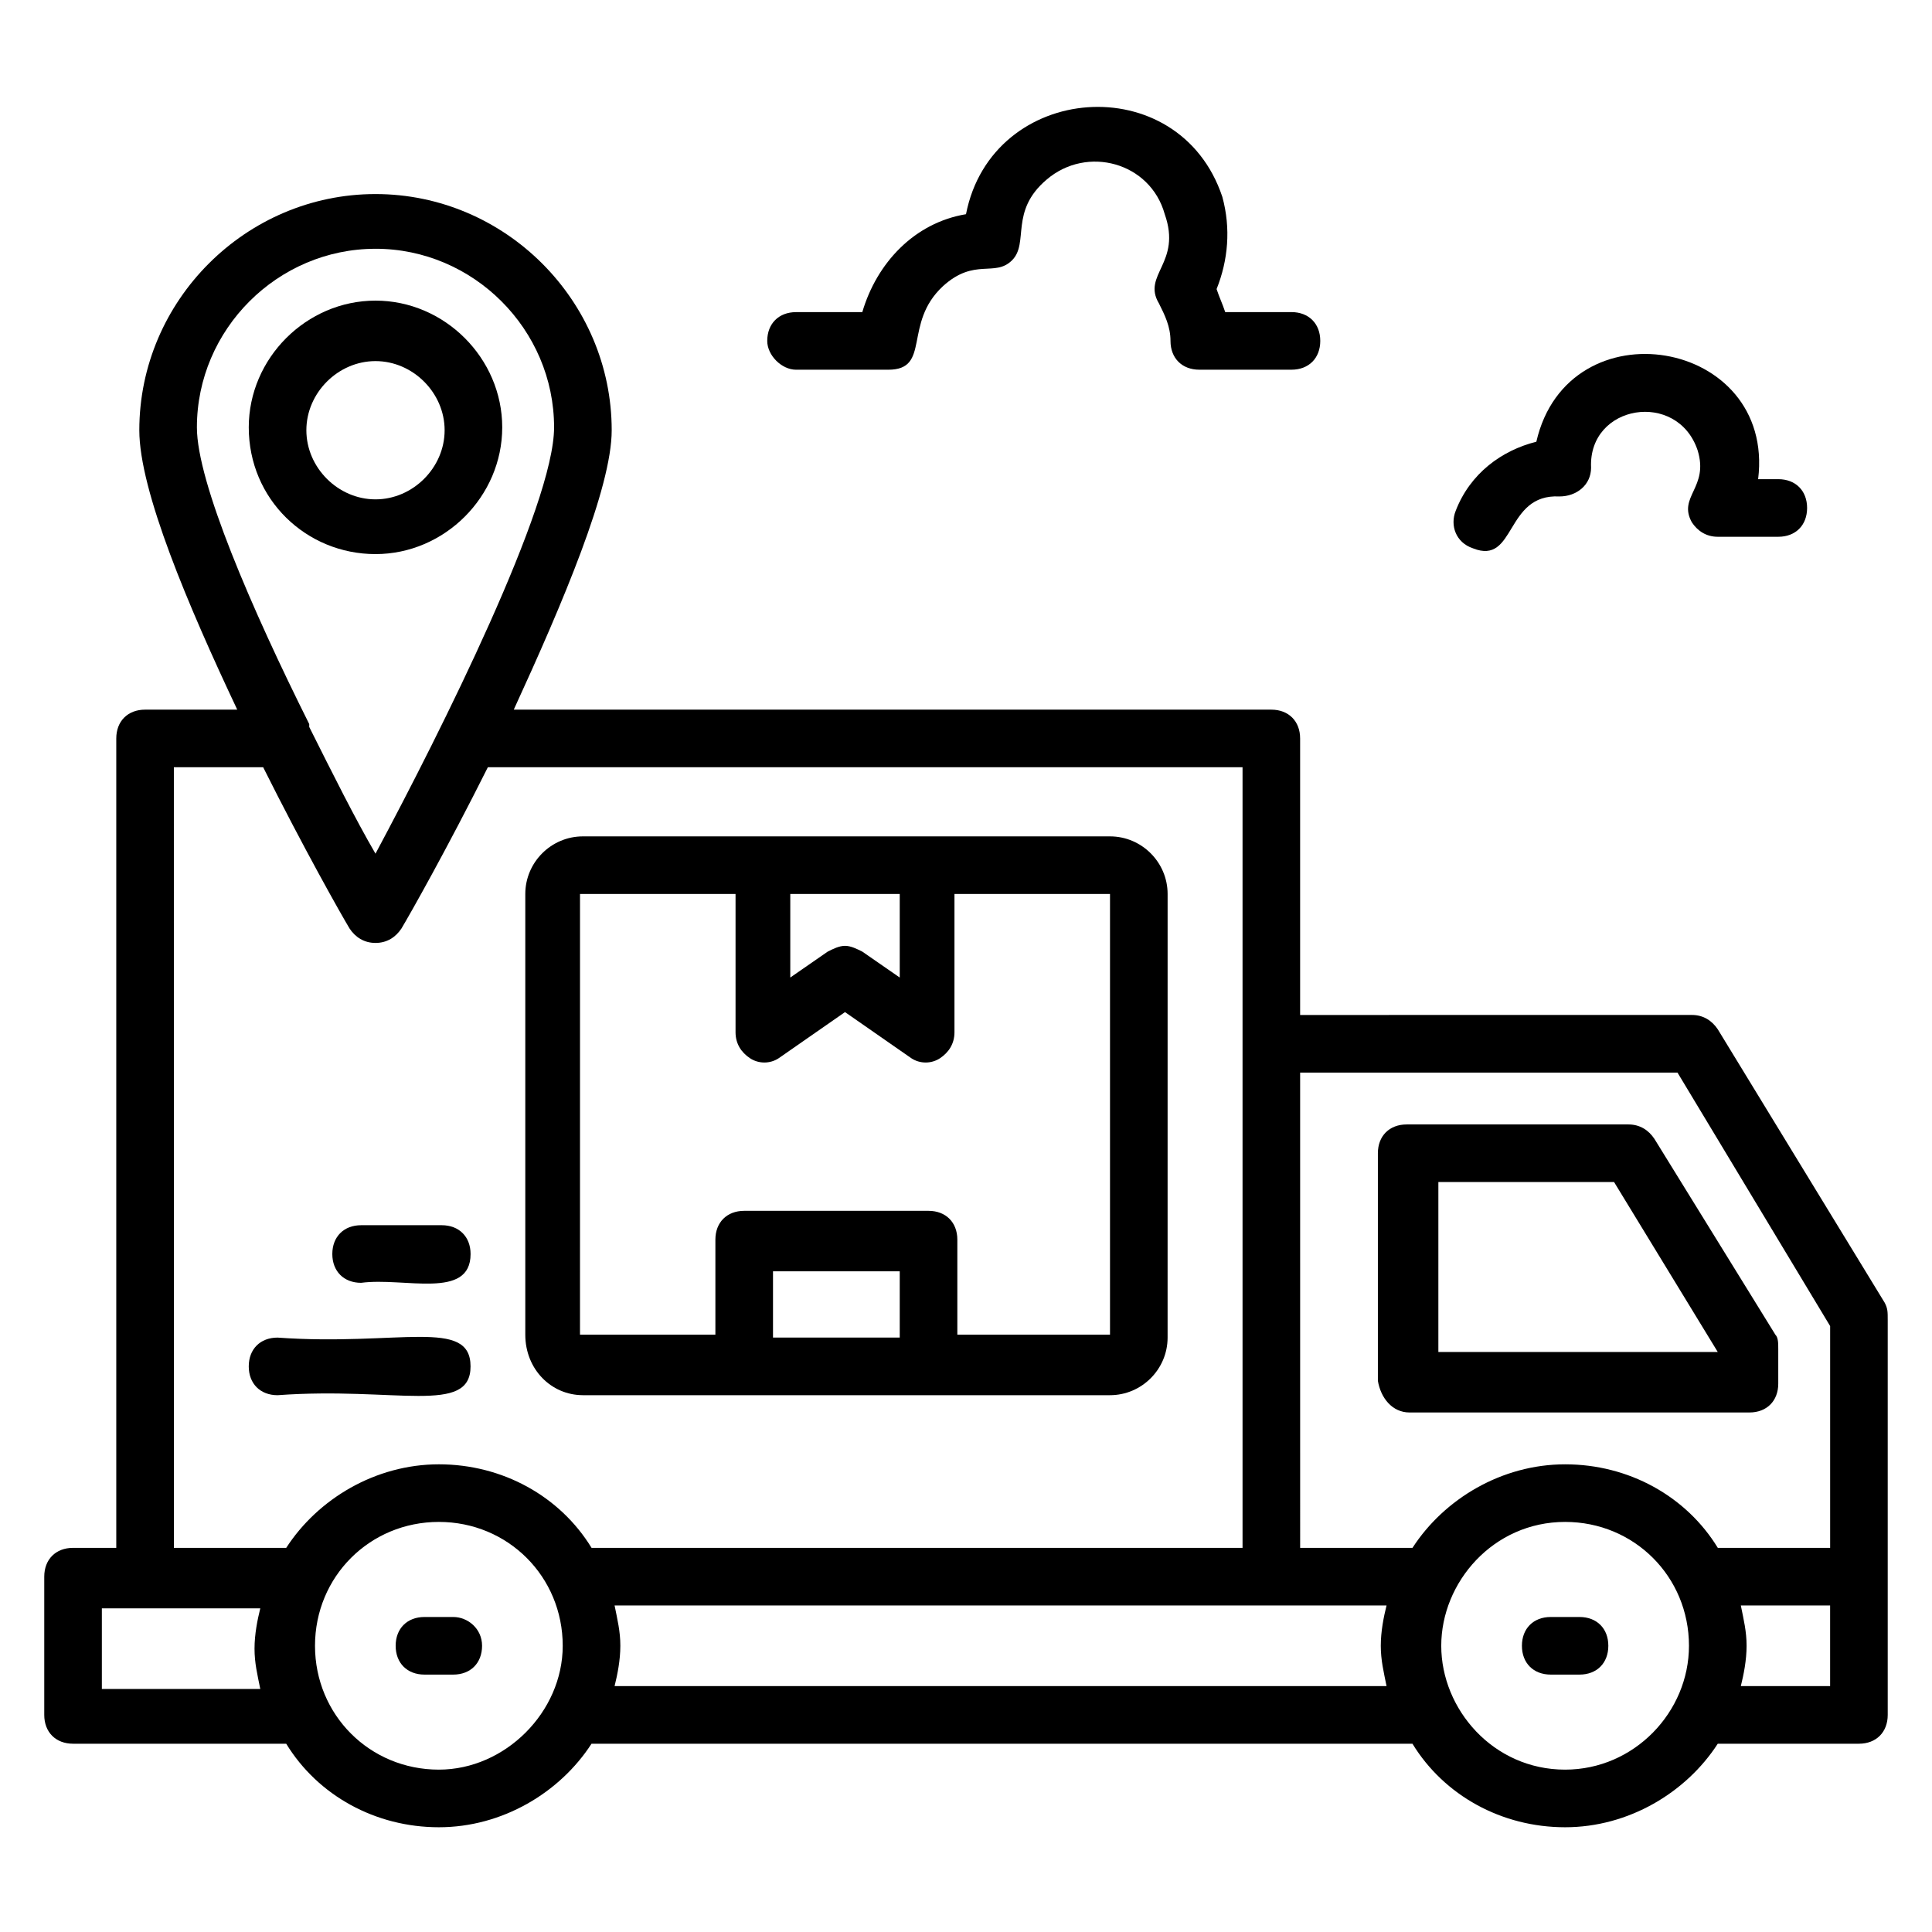
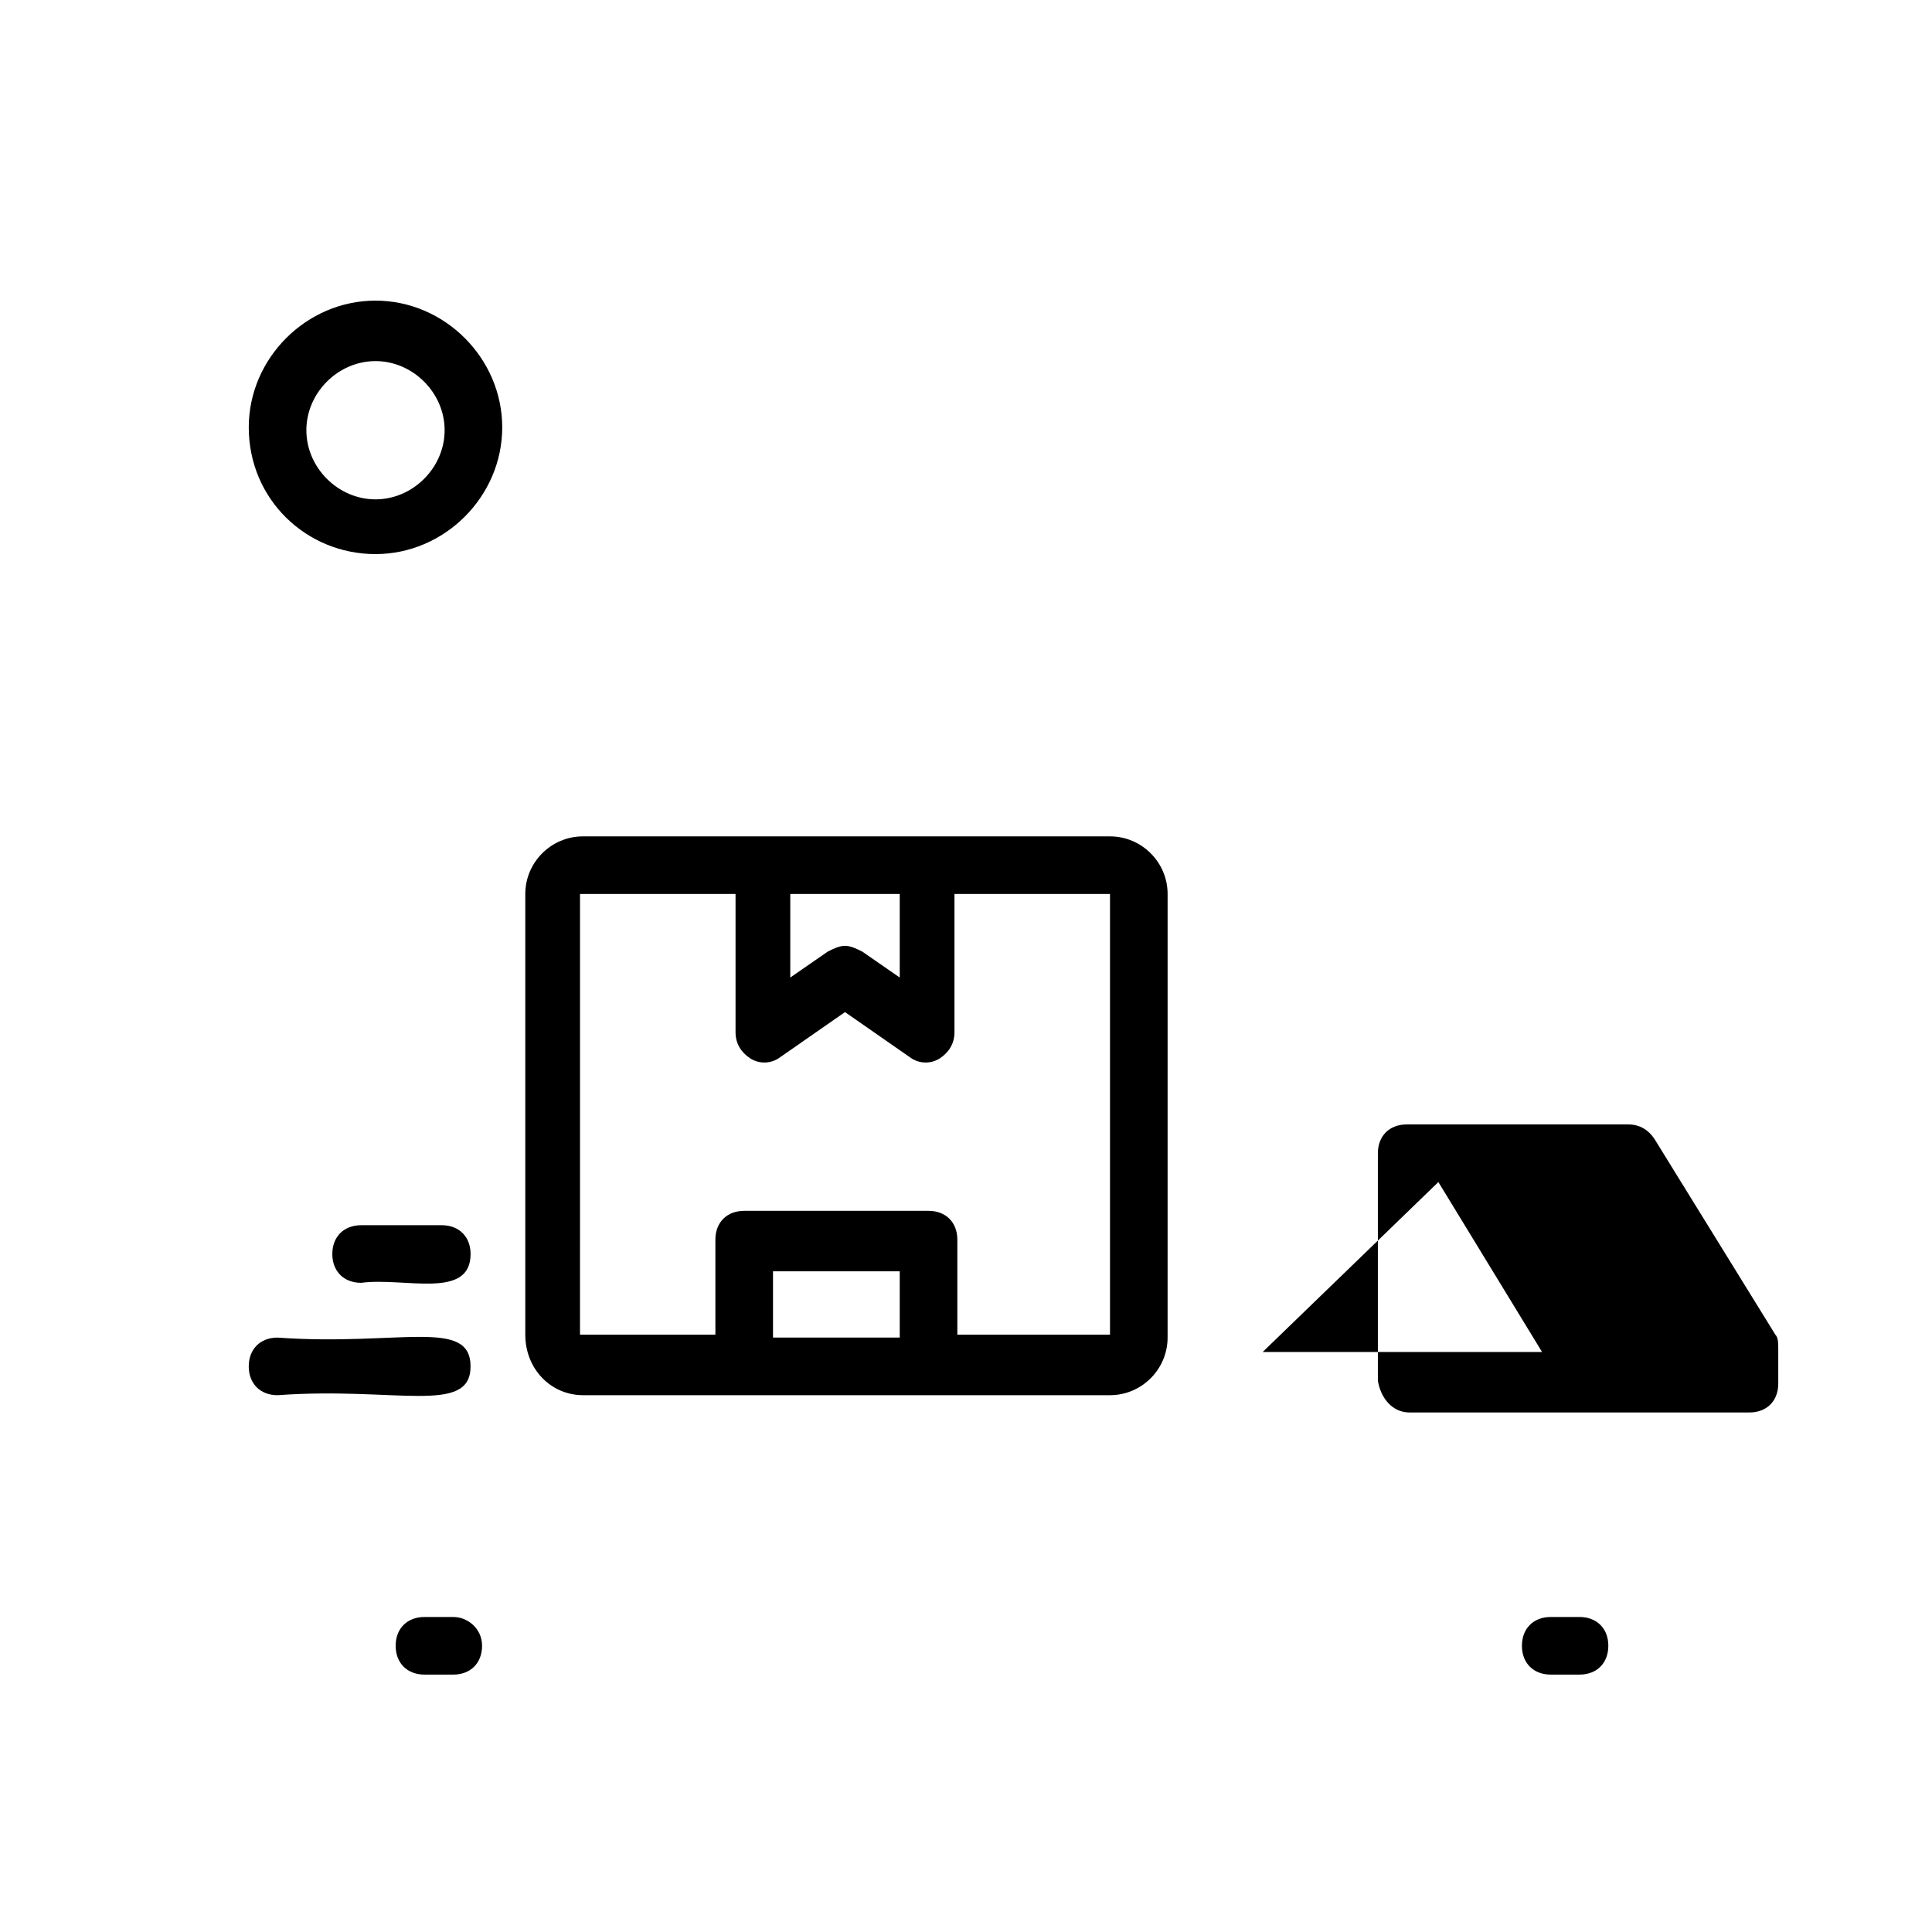
<svg xmlns="http://www.w3.org/2000/svg" fill="#000000" width="800px" height="800px" version="1.1" viewBox="144 144 512 512">
  <g>
-     <path d="m643.51 489.31-44.273-72.52c-1.527-2.289-3.816-3.816-6.871-3.816l-103.82 0.004v-73.281c0-4.582-3.055-7.633-7.633-7.633h-200.76c12.977-28.242 25.953-58.777 25.953-74.043 0-34.352-28.242-62.594-62.594-62.594-34.352 0-62.594 28.242-62.594 62.594 0 16.031 12.977 46.562 25.953 74.043h-24.426c-4.582 0-7.633 3.055-7.633 7.633v214.5h-11.453c-4.582 0-7.633 3.055-7.633 7.633v36.641c0 4.582 3.055 7.633 7.633 7.633h56.488c8.398 13.742 23.664 22.137 40.457 22.137 16.793 0 32.062-9.16 40.457-22.137h217.55c8.398 13.742 23.664 22.137 40.457 22.137 16.793 0 32.062-9.16 40.457-22.137h37.406c4.582 0 7.633-3.055 7.633-7.633v-104.58c0-2.289 0-3.055-0.762-4.582zm-54.961-61.066 40.457 67.176v58.777h-29.77c-8.398-13.742-23.664-22.137-40.457-22.137-16.793 0-32.062 9.16-40.457 22.137h-29.77l-0.004-125.95zm-345.04-218.32c25.953 0 47.328 21.375 47.328 47.328 0 20.609-29.77 80.152-47.328 112.98-5.344-9.16-11.449-21.375-17.559-33.586v-0.762c-15.266-30.535-29.77-64.121-29.77-78.625 0-25.961 21.375-47.332 47.328-47.332zm-53.434 137.4h23.664c10.688 21.375 20.609 38.93 22.902 42.746 1.527 2.289 3.816 3.816 6.871 3.816s5.344-1.527 6.871-3.816c2.289-3.816 12.215-21.375 22.902-42.746h200v206.87h-172.52c-8.398-13.742-23.664-22.137-40.457-22.137-16.793 0-32.062 9.16-40.457 22.137h-29.77zm-19.082 243.51v-20.609h41.984c-0.762 3.055-1.527 6.871-1.527 10.688 0 3.816 0.762 6.871 1.527 10.688l-41.984-0.004zm89.309 22.137c-18.32 0-32.824-14.504-32.824-32.824 0-18.32 14.504-32.824 32.824-32.824 18.32 0 32.824 14.504 32.824 32.824 0 17.559-15.266 32.824-32.824 32.824zm46.566-22.137c0.762-3.055 1.527-6.871 1.527-10.688 0-3.816-0.762-6.871-1.527-10.688h204.58c-0.762 3.055-1.527 6.871-1.527 10.688 0 3.816 0.762 6.871 1.527 10.688zm251.9 22.137c-19.082 0-32.824-16.031-32.824-32.824 0-16.793 13.742-32.824 32.824-32.824 18.32 0 32.824 14.504 32.824 32.824 0 17.559-14.504 32.824-32.824 32.824zm70.23-22.137h-23.664c0.762-3.055 1.527-6.871 1.527-10.688 0-3.816-0.762-6.871-1.527-10.688h23.664z" />
-     <path d="m517.55 518.32h90.074c4.582 0 7.633-3.055 7.633-7.633v-9.16c0-1.527 0-3.055-0.762-3.816l-32.062-51.906c-1.527-2.289-3.816-3.816-6.871-3.816h-58.777c-4.582 0-7.633 3.055-7.633 7.633v60.305c0.766 4.578 3.816 8.395 8.398 8.395zm7.633-61.066h46.562l27.48 45.039h-74.043z" />
+     <path d="m517.55 518.32h90.074c4.582 0 7.633-3.055 7.633-7.633v-9.16c0-1.527 0-3.055-0.762-3.816l-32.062-51.906c-1.527-2.289-3.816-3.816-6.871-3.816h-58.777c-4.582 0-7.633 3.055-7.633 7.633v60.305c0.766 4.578 3.816 8.395 8.398 8.395zm7.633-61.066l27.48 45.039h-74.043z" />
    <path d="m562.59 572.52h-7.633c-4.582 0-7.633 3.055-7.633 7.633 0 4.582 3.055 7.633 7.633 7.633h7.633c4.582 0 7.633-3.055 7.633-7.633 0.004-4.578-3.051-7.633-7.633-7.633z" />
    <path d="m264.12 572.52h-7.633c-4.582 0-7.633 3.055-7.633 7.633 0 4.582 3.055 7.633 7.633 7.633h7.633c4.582 0 7.633-3.055 7.633-7.633 0.004-4.578-3.816-7.633-7.633-7.633z" />
    <path d="m243.51 290.84c18.32 0 33.586-15.266 33.586-33.586 0-18.32-15.266-33.586-33.586-33.586-18.32 0-33.586 15.266-33.586 33.586 0 19.082 15.266 33.586 33.586 33.586zm0-51.145c9.922 0 18.32 8.398 18.32 18.32s-8.398 18.32-18.32 18.32-18.32-8.398-18.32-18.32 8.398-18.32 18.32-18.32z" />
    <path d="m298.47 513.74h139.69c8.398 0 15.266-6.871 15.266-15.266l0.004-117.56c0-8.398-6.871-15.266-15.266-15.266h-139.69c-8.398 0-15.266 6.871-15.266 15.266v116.79c-0.004 9.16 6.867 16.031 15.262 16.031zm50.383-15.27v-17.559h33.586v17.559zm33.586-117.55v22.137l-9.922-6.871c-1.527-0.762-3.055-1.527-4.582-1.527s-3.055 0.762-4.582 1.527l-9.922 6.871v-22.137zm-83.969 0h40.457v36.641c0 3.055 1.527 5.344 3.816 6.871 2.289 1.527 5.344 1.527 7.633 0l17.559-12.215 17.559 12.215c2.289 1.527 5.344 1.527 7.633 0 2.289-1.527 3.816-3.816 3.816-6.871v-36.641h41.219v116.79h-40.457v-25.191c0-4.582-3.055-7.633-7.633-7.633h-48.855c-4.582 0-7.633 3.055-7.633 7.633v25.191h-35.879l0.004-116.79z" />
    <path d="m239.7 483.96c11.449-1.527 29.008 4.582 29.008-7.633 0-4.582-3.055-7.633-7.633-7.633h-21.375c-4.582 0-7.633 3.055-7.633 7.633 0 4.582 3.055 7.633 7.633 7.633z" />
    <path d="m268.7 506.11c0-12.977-19.082-5.344-51.145-7.633-4.582 0-7.633 3.055-7.633 7.633 0 4.582 3.055 7.633 7.633 7.633 31.297-2.289 51.145 5.344 51.145-7.633z" />
-     <path d="m354.96 241.98h24.426c11.449 0 3.816-12.215 14.504-22.137 8.398-7.633 13.742-2.289 18.32-6.871 4.582-4.582-0.762-12.977 9.16-21.375 10.688-9.16 27.48-4.582 31.297 9.16 4.582 12.977-6.106 16.031-1.527 23.664 1.527 3.055 3.055 6.106 3.055 9.922 0 4.582 3.055 7.633 7.633 7.633h24.426c4.582 0 7.633-3.055 7.633-7.633 0-4.582-3.055-7.633-7.633-7.633l-17.555 0.004c-0.762-2.289-1.527-3.816-2.289-6.106 3.055-7.633 3.816-16.031 1.527-24.426-11.449-34.352-61.066-30.535-67.938 4.582-13.742 2.289-23.664 12.977-27.48 25.953h-17.559c-4.582 0-7.633 3.055-7.633 7.633 0 3.812 3.816 7.629 7.633 7.629z" />
-     <path d="m534.35 289.31c11.449 4.582 8.398-14.504 22.902-13.742 4.582 0 8.398-3.055 8.398-7.633-0.762-16.793 22.902-20.609 28.242-4.582 3.055 9.922-5.344 12.215-1.527 19.082 1.527 2.289 3.816 3.816 6.871 3.816h16.031c4.582 0 7.633-3.055 7.633-7.633 0-4.582-3.055-7.633-7.633-7.633h-5.344c4.582-37.402-50.383-46.562-58.777-9.922-9.16 2.289-17.559 8.398-21.375 18.32-1.527 3.82 0 8.398 4.578 9.926z" />
  </g>
</svg>